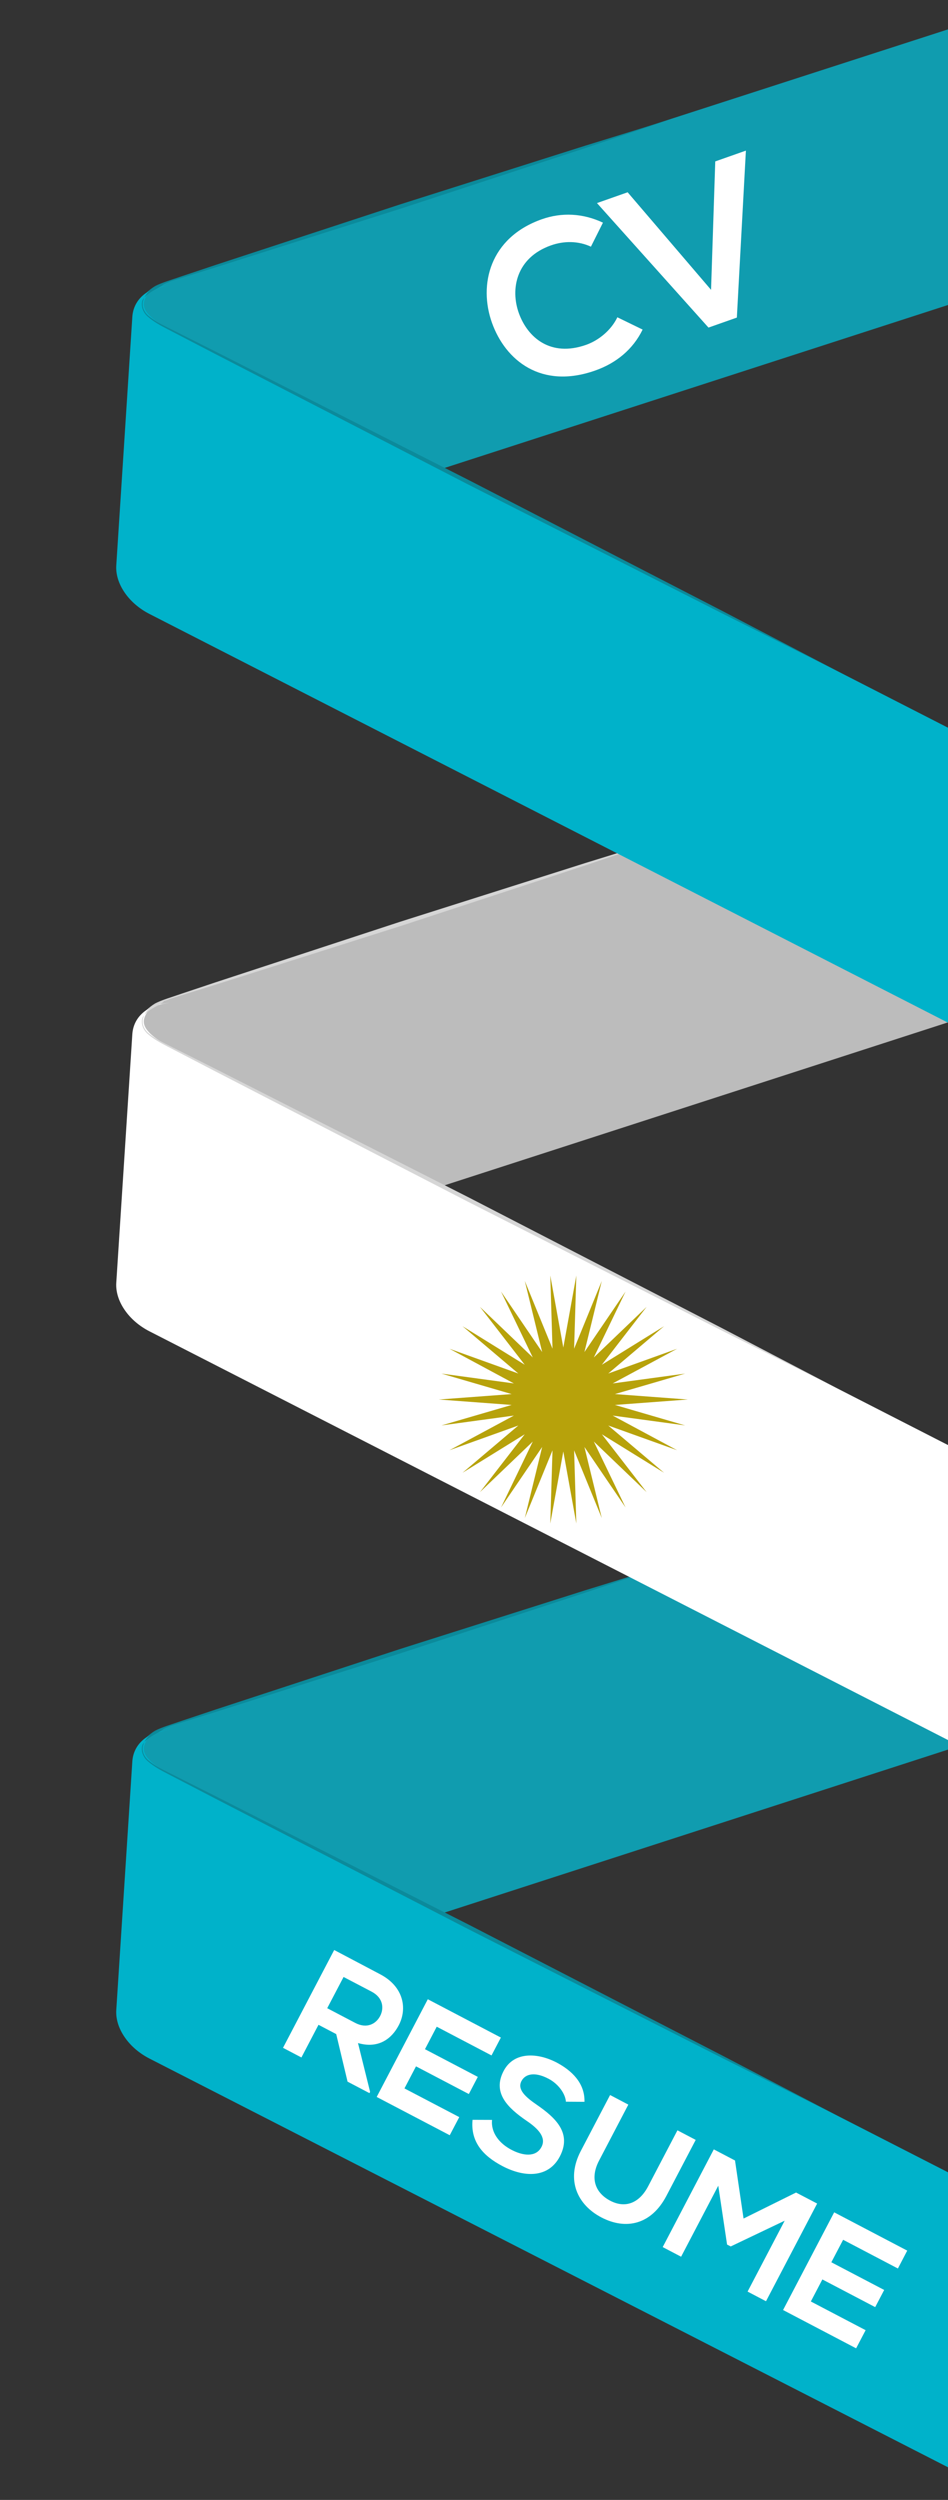
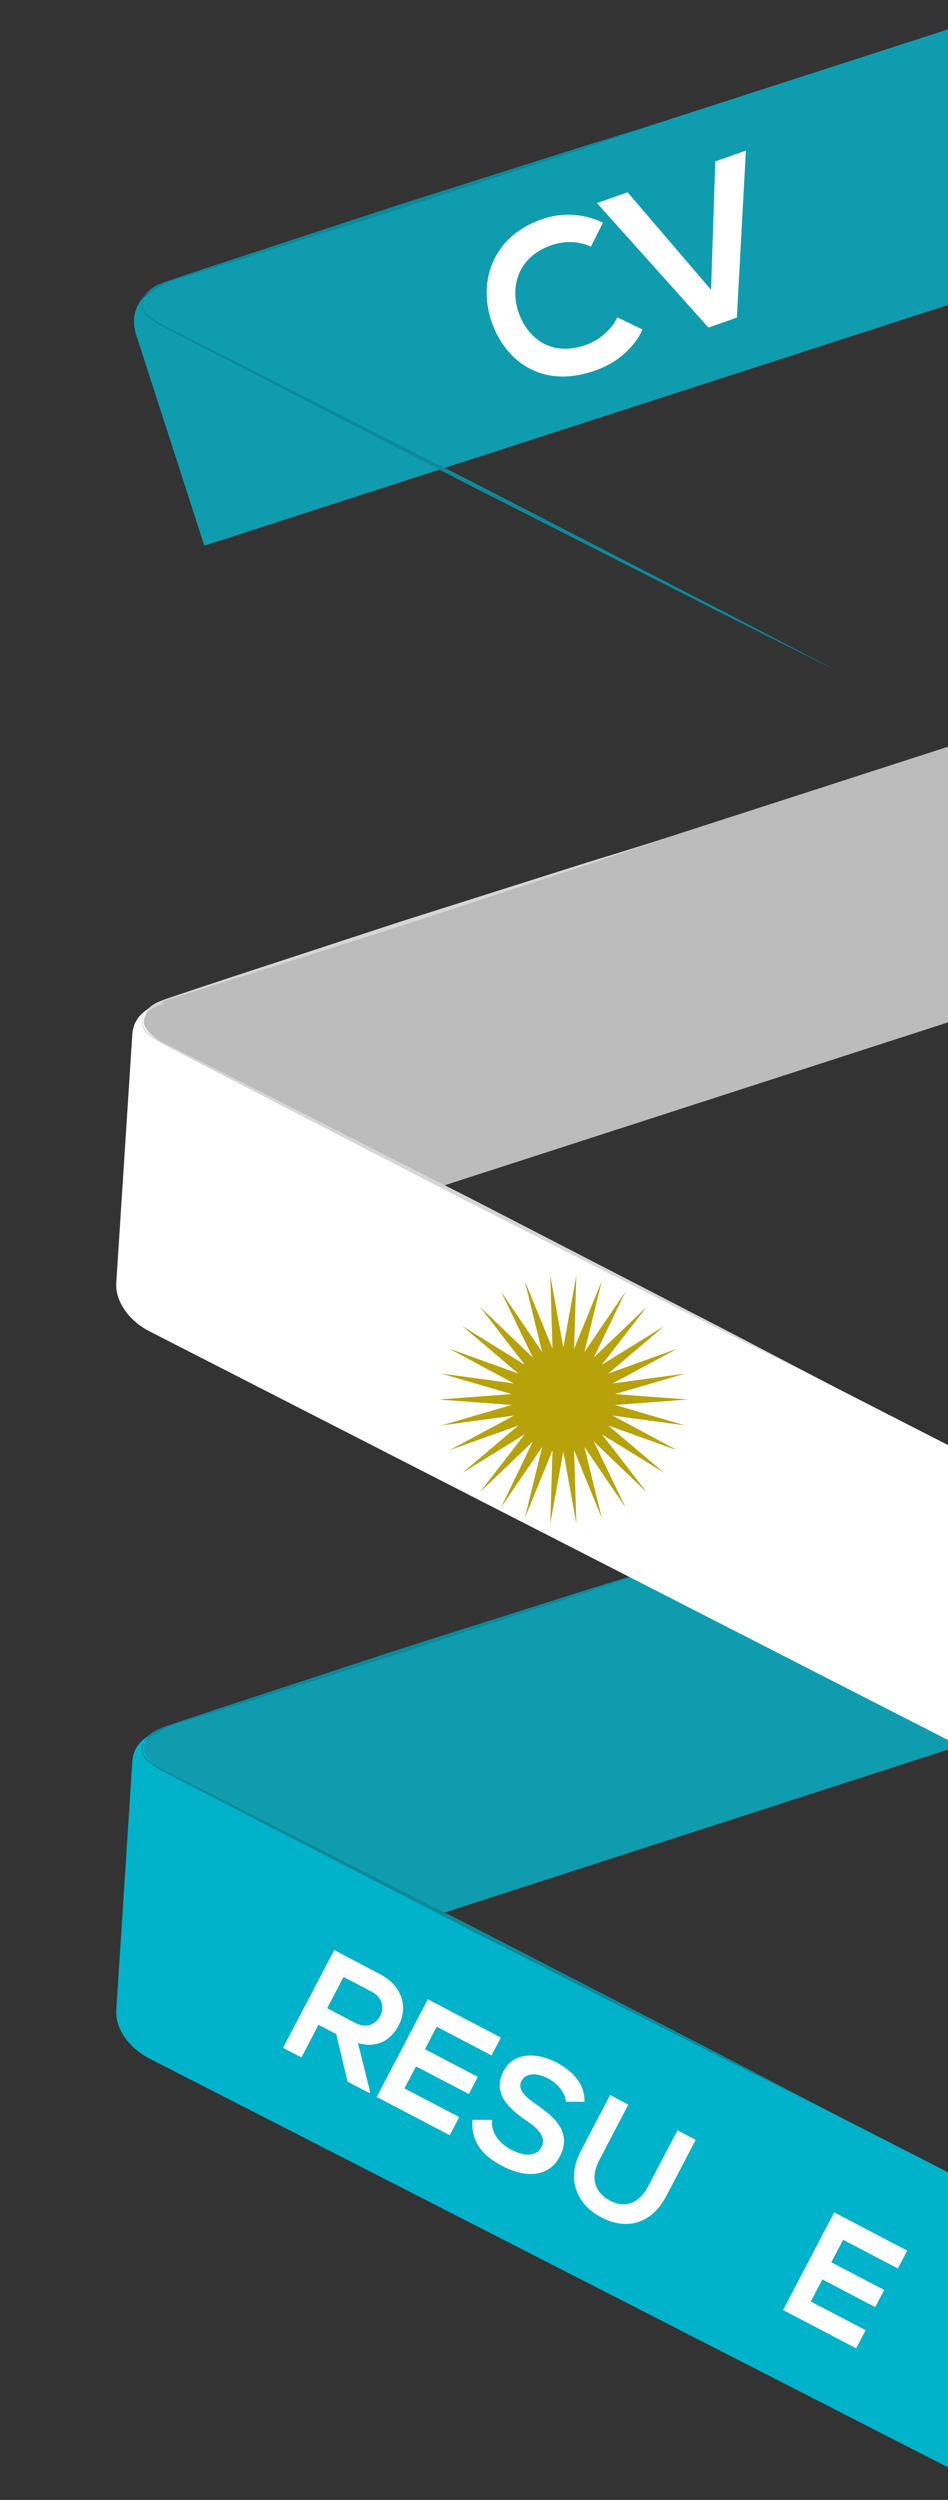
<svg xmlns="http://www.w3.org/2000/svg" version="1.1" x="0px" y="0px" width="67px" height="176.5px" viewBox="0 0 67 176.5" enable-background="new 0 0 67 176.5" xml:space="preserve">
  <rect x="0" y="0" width="67" height="176.5" fill="#333333" stroke="none" />
  <g id="_xB9_Ï_xBC_h_x5F_1">
</g>
  <g id="_xAD_I_xB4__xBA_">
</g>
  <g id="_xB9_Ï">
    <g>
      <g>
        <path fill="#109CAF" d="M92.97,95.678l-78.288,25.28c-1.522,0.491-3.398,0.979-4.388,1.884c-0.991,0.907-0.903,2.063-0.678,2.761     l4.825,14.918l63.651-20.583c1.059-0.342,2.09-0.818,2.969-1.401c0.883-0.585,1.497-1.203,1.84-1.789L93.973,97.76L92.97,95.678z     " />
        <g>
          <g>
            <path fill="#0B8A9B" d="M47.334,110.437c0,0-2.366,0.796-5.915,1.99c-3.557,1.167-8.299,2.722-13.043,4.277       c-4.759,1.508-9.519,3.017-13.087,4.147c-0.895,0.277-1.713,0.531-2.439,0.757c-0.728,0.233-1.369,0.39-1.864,0.624       c-0.466,0.27-0.777,0.578-0.944,0.813c-0.163,0.245-0.25,0.374-0.25,0.374s0.084-0.132,0.239-0.38       c0.162-0.242,0.464-0.563,0.936-0.852c0.486-0.25,1.135-0.43,1.85-0.682c0.721-0.239,1.535-0.512,2.423-0.809       c3.558-1.166,8.302-2.721,13.044-4.275c4.761-1.509,9.518-3.017,13.088-4.147C44.949,111.172,47.334,110.437,47.334,110.437z" />
          </g>
        </g>
        <path fill="#00B2CA" d="M11.5,122.213c-0.592,0.102-1.121,0.345-1.516,0.741c-0.393,0.393-0.598,0.884-0.632,1.409l-1.134,17.549     c-0.038,0.605,0.149,1.271,0.589,1.911c0.439,0.644,1.064,1.161,1.765,1.52l57.319,29.308l11.007-4.785l-2.565-11.726     c0,0-63.348-32.388-64.146-32.796c-2.237-1.145-2.153-1.84-1.892-2.349c0.31-0.606,0.798-0.717,2.245-0.962L11.5,122.213z" />
        <g>
          <path fill="#0B8A9B" d="M59.219,149.391c0,0-3.277-1.639-8.192-4.099c-4.903-2.486-11.44-5.8-17.976-9.114      c-6.514-3.357-13.027-6.716-17.913-9.235c-1.219-0.634-2.337-1.214-3.329-1.729c-0.5-0.256-0.953-0.514-1.328-0.837      c-0.386-0.308-0.561-0.823-0.399-1.211c0.415-0.636,1.259-0.841,1.51-1.132c0.405-0.133,0.5-0.229,0.5-0.229      s-0.216,0.077-0.622,0.219c-0.377,0.152-1.067,0.366-1.339,1.156c-0.146,0.378,0.021,0.843,0.402,1.14      c0.36,0.301,0.829,0.557,1.325,0.797c0.998,0.503,2.124,1.066,3.353,1.684c4.901,2.484,11.438,5.8,17.973,9.113      c6.515,3.358,13.029,6.717,17.914,9.237C55.971,147.694,59.219,149.391,59.219,149.391z" />
        </g>
      </g>
    </g>
    <g>
      <g>
        <path fill="#BCBCBC" d="M92.97,44.334l-78.288,25.28c-1.522,0.491-3.398,0.979-4.388,1.884c-0.991,0.907-0.903,2.063-0.678,2.761     l4.825,14.917l63.651-20.582c1.059-0.342,2.09-0.818,2.969-1.401c0.883-0.585,1.497-1.203,1.84-1.789l11.072-18.987L92.97,44.334     z" />
        <g>
          <g>
            <path fill="#D6D6D6" d="M47.334,59.092c0,0-2.366,0.796-5.915,1.991c-3.557,1.167-8.299,2.722-13.043,4.276       c-4.759,1.508-9.519,3.017-13.087,4.147c-0.895,0.278-1.713,0.532-2.439,0.758c-0.728,0.233-1.369,0.39-1.864,0.624       c-0.466,0.27-0.777,0.578-0.944,0.813c-0.163,0.245-0.25,0.374-0.25,0.374s0.084-0.132,0.239-0.38       c0.162-0.242,0.464-0.563,0.936-0.853c0.486-0.249,1.135-0.429,1.85-0.681c0.721-0.24,1.535-0.512,2.423-0.809       c3.558-1.166,8.302-2.721,13.044-4.275c4.761-1.509,9.518-3.017,13.088-4.147C44.949,59.828,47.334,59.092,47.334,59.092z" />
          </g>
        </g>
        <path fill="#FFFFFF" d="M11.5,70.869c-0.592,0.101-1.121,0.345-1.516,0.741c-0.393,0.393-0.598,0.884-0.632,1.409L8.218,90.568     c-0.038,0.605,0.149,1.271,0.589,1.911c0.439,0.644,1.064,1.161,1.765,1.519l57.319,29.308l11.007-4.784l-2.565-11.726     c0,0-63.348-32.389-64.146-32.796c-2.237-1.145-2.153-1.84-1.892-2.349c0.31-0.606,0.798-0.718,2.245-0.962L11.5,70.869z" />
        <g>
          <path fill="#D6D6D6" d="M59.219,98.047c0,0-3.277-1.639-8.192-4.099c-4.903-2.486-11.44-5.8-17.976-9.114      c-6.514-3.358-13.027-6.716-17.913-9.235c-1.219-0.634-2.337-1.214-3.329-1.729c-0.5-0.257-0.953-0.514-1.328-0.837      c-0.386-0.308-0.561-0.823-0.399-1.211c0.415-0.636,1.259-0.841,1.51-1.132c0.405-0.133,0.5-0.229,0.5-0.229      s-0.216,0.077-0.622,0.219c-0.377,0.151-1.067,0.366-1.339,1.156c-0.146,0.378,0.021,0.843,0.402,1.139      c0.36,0.301,0.829,0.558,1.325,0.798c0.998,0.502,2.124,1.066,3.353,1.683c4.901,2.485,11.438,5.801,17.973,9.114      c6.515,3.358,13.029,6.717,17.914,9.236C55.971,96.351,59.219,98.047,59.219,98.047z" />
        </g>
      </g>
    </g>
    <g>
      <g>
        <path fill="#109CAF" d="M92.97-6.312l-78.288,25.28c-1.522,0.491-3.398,0.979-4.388,1.884c-0.991,0.906-0.903,2.063-0.678,2.76     l4.825,14.917l63.651-20.583c1.059-0.342,2.09-0.818,2.969-1.402c0.883-0.584,1.497-1.202,1.84-1.789L93.973-4.231L92.97-6.312z" />
        <g>
          <g>
            <path fill="#0B8A9B" d="M47.334,8.445c0,0-2.366,0.796-5.915,1.991c-3.557,1.166-8.299,2.722-13.043,4.277       c-4.759,1.508-9.519,3.016-13.087,4.146c-0.895,0.278-1.713,0.533-2.439,0.758c-0.728,0.234-1.369,0.389-1.864,0.624       c-0.466,0.27-0.777,0.578-0.944,0.813c-0.163,0.244-0.25,0.374-0.25,0.374s0.084-0.132,0.239-0.38       c0.162-0.243,0.464-0.563,0.936-0.853c0.486-0.25,1.135-0.428,1.85-0.68c0.721-0.241,1.535-0.512,2.423-0.81       c3.558-1.166,8.302-2.721,13.044-4.276c4.761-1.508,9.518-3.017,13.088-4.147C44.949,9.181,47.334,8.445,47.334,8.445z" />
          </g>
        </g>
-         <path fill="#00B2CA" d="M11.5,20.222c-0.592,0.102-1.121,0.346-1.516,0.741c-0.393,0.393-0.598,0.884-0.632,1.41L8.218,39.92     c-0.038,0.606,0.149,1.271,0.589,1.913c0.439,0.642,1.064,1.161,1.765,1.518l57.319,29.308l11.007-4.785L76.333,56.15     c0,0-63.348-32.389-64.146-32.797c-2.237-1.144-2.153-1.839-1.892-2.349c0.31-0.606,0.798-0.717,2.245-0.961L11.5,20.222z" />
        <g>
          <path fill="#0B8A9B" d="M59.219,47.4c0,0-3.277-1.64-8.192-4.099c-4.903-2.485-11.44-5.799-17.976-9.113      c-6.514-3.358-13.027-6.716-17.913-9.236c-1.219-0.634-2.337-1.215-3.329-1.729c-0.5-0.256-0.953-0.514-1.328-0.837      c-0.386-0.308-0.561-0.822-0.399-1.211c0.415-0.635,1.259-0.84,1.51-1.131c0.405-0.134,0.5-0.229,0.5-0.229      s-0.216,0.076-0.622,0.218c-0.377,0.152-1.067,0.366-1.339,1.157c-0.146,0.377,0.021,0.843,0.402,1.139      c0.36,0.301,0.829,0.557,1.325,0.797c0.998,0.502,2.124,1.066,3.353,1.683c4.901,2.485,11.438,5.8,17.973,9.115      c6.515,3.357,13.029,6.715,17.914,9.235C55.971,45.704,59.219,47.4,59.219,47.4z" />
        </g>
      </g>
    </g>
    <polygon fill="#B7A20B" points="39.812,95.139 40.732,90.053 40.575,95.219 42.532,90.436 41.304,95.458 44.212,91.185    41.968,95.839 45.701,92.266 42.537,96.354 46.933,93.633 42.987,96.974 47.854,95.226 43.3,97.674 48.423,96.978 43.46,98.425    48.614,98.808 43.46,99.192 48.423,100.638 43.3,99.942 47.854,102.388 42.987,100.643 46.933,103.981 42.537,101.263    45.701,105.351 41.968,101.776 44.212,106.431 41.304,102.158 42.532,107.181 40.575,102.396 40.732,107.563 39.812,102.475    38.891,107.563 39.048,102.396 37.09,107.181 38.318,102.158 35.41,106.431 37.654,101.776 33.92,105.351 37.085,101.263    32.689,103.981 36.634,100.643 31.769,102.388 36.321,99.942 31.2,100.638 36.162,99.192 31.007,98.808 36.162,98.425 31.2,96.978    36.321,97.674 31.769,95.226 36.634,96.974 32.689,93.633 37.085,96.354 33.92,92.266 37.654,95.839 35.41,91.185 38.318,95.458    37.09,90.436 39.048,95.219 38.891,90.053  " />
    <g>
      <path fill="#FFFFFF" d="M45.417,23.269c-0.687,1.411-1.878,2.373-3.357,2.893c-3.806,1.339-6.339-0.713-7.29-3.373    c-0.957-2.673-0.174-6.009,3.53-7.312c1.391-0.49,2.893-0.427,4.313,0.243l-0.85,1.696c-0.905-0.421-1.923-0.41-2.815-0.095    c-2.473,0.871-2.893,3.092-2.275,4.798c0.613,1.693,2.217,3.119,4.749,2.228c0.894-0.315,1.775-1.035,2.21-1.946L45.417,23.269z" />
      <path fill="#FFFFFF" d="M52.077,22.422l-2.005,0.706l-7.881-8.79l2.167-0.763l5.896,6.889l0.297-9.068l2.165-0.762L52.077,22.422z    " />
    </g>
    <g>
      <path fill="#FFFFFF" d="M26.11,147.779l-1.546-0.81l-0.802-3.358l-1.252-0.656l-1.208,2.307l-1.3-0.682l3.617-6.906    c1.094,0.572,2.182,1.155,3.276,1.728c1.621,0.862,1.911,2.396,1.286,3.588c-0.495,0.945-1.43,1.674-2.88,1.253l0.856,3.448    L26.11,147.779z M24.282,139.578l-1.156,2.205l1.98,1.038c0.828,0.434,1.472,0.066,1.76-0.485    c0.289-0.551,0.213-1.294-0.605-1.723L24.282,139.578z" />
      <path fill="#FFFFFF" d="M31.786,150.752l-5.163-2.703c1.202-2.296,2.409-4.602,3.612-6.898l5.164,2.705l-0.661,1.262l-3.872-2.029    l-0.831,1.588l3.733,1.955l-0.633,1.212l-3.734-1.956l-0.816,1.558l3.873,2.026L31.786,150.752z" />
      <path fill="#FFFFFF" d="M39.995,148.384c-0.03-0.517-0.484-1.232-1.233-1.623c-0.966-0.507-1.64-0.345-1.908,0.167    c-0.316,0.602,0.307,1.14,1.084,1.674c1.345,0.929,2.488,2.005,1.627,3.652c-0.807,1.536-2.51,1.484-4.05,0.679    c-1.409-0.738-2.265-1.74-2.117-3.27l1.377,0.006c-0.09,0.919,0.532,1.673,1.37,2.111c0.817,0.429,1.734,0.546,2.126-0.204    c0.343-0.65-0.198-1.271-1.064-1.85c-1.319-0.907-2.424-1.962-1.614-3.509c0.743-1.419,2.446-1.269,3.722-0.612    c1.075,0.563,2.028,1.451,1.993,2.788L39.995,148.384z" />
      <path fill="#FFFFFF" d="M49.169,151.081l-2.07,3.95c-1.068,2.04-2.866,2.428-4.602,1.52c-1.654-0.865-2.536-2.608-1.449-4.689    l2.07-3.949l1.289,0.677l-2.067,3.95c-0.65,1.24-0.286,2.272,0.787,2.835c1.074,0.563,2.062,0.163,2.681-1.019l2.07-3.951    L49.169,151.081z" />
-       <path fill="#FFFFFF" d="M55.458,156.785l-3.815,1.819l-0.257-0.134l-0.622-4.156l-2.627,5.015l-1.3-0.681l3.611-6.898l1.499,0.785    l0.604,4.098l3.71-1.836l1.49,0.778l-3.614,6.897l-1.301-0.682L55.458,156.785z" />
      <path fill="#FFFFFF" d="M60.506,165.796l-5.162-2.704c1.203-2.296,2.41-4.601,3.612-6.897l5.162,2.703l-0.659,1.263l-3.871-2.028    l-0.833,1.588l3.735,1.955l-0.636,1.212l-3.733-1.955l-0.815,1.556l3.872,2.027L60.506,165.796z" />
    </g>
  </g>
</svg>